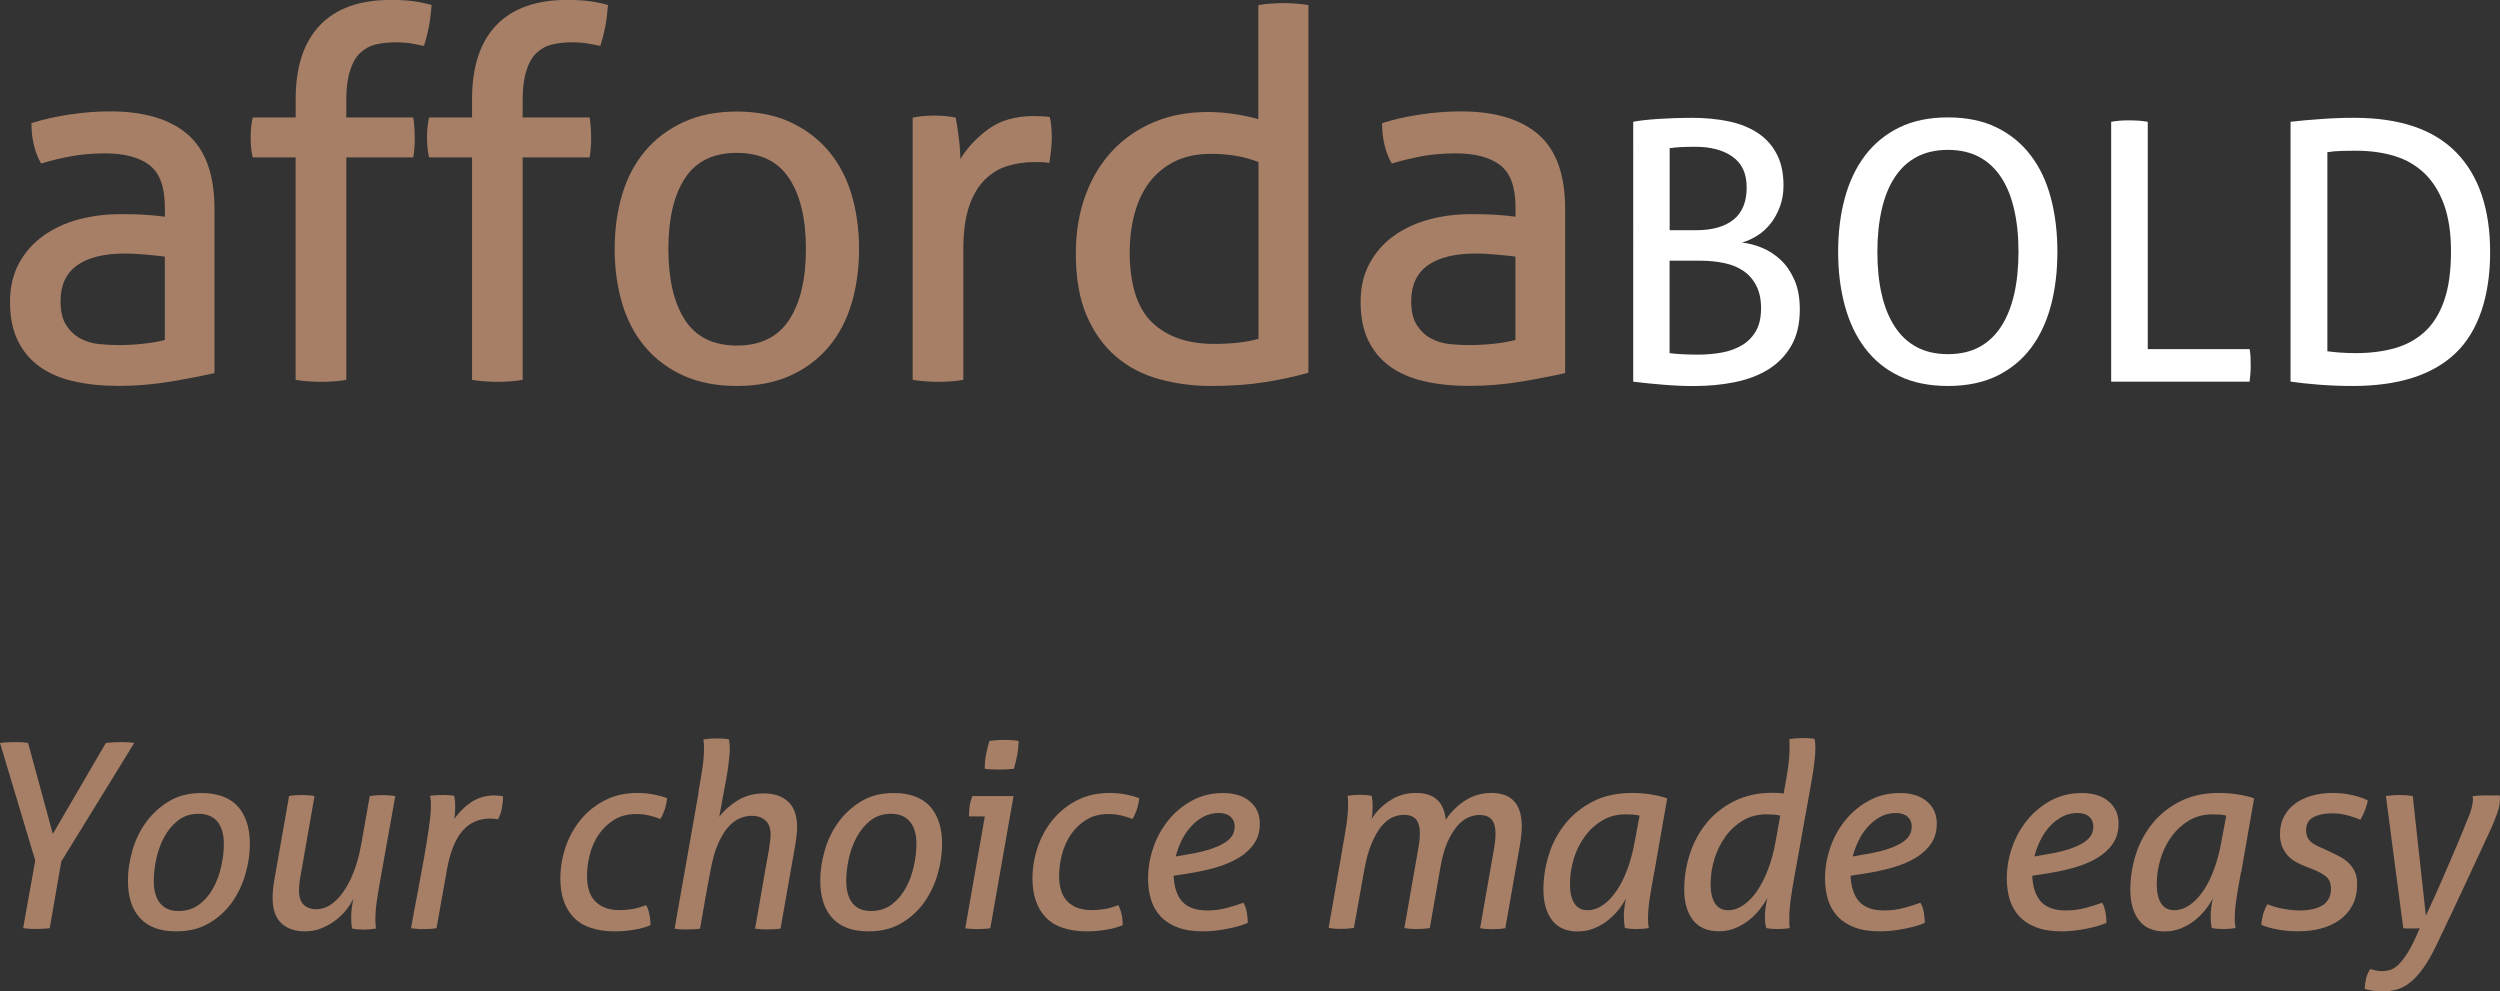
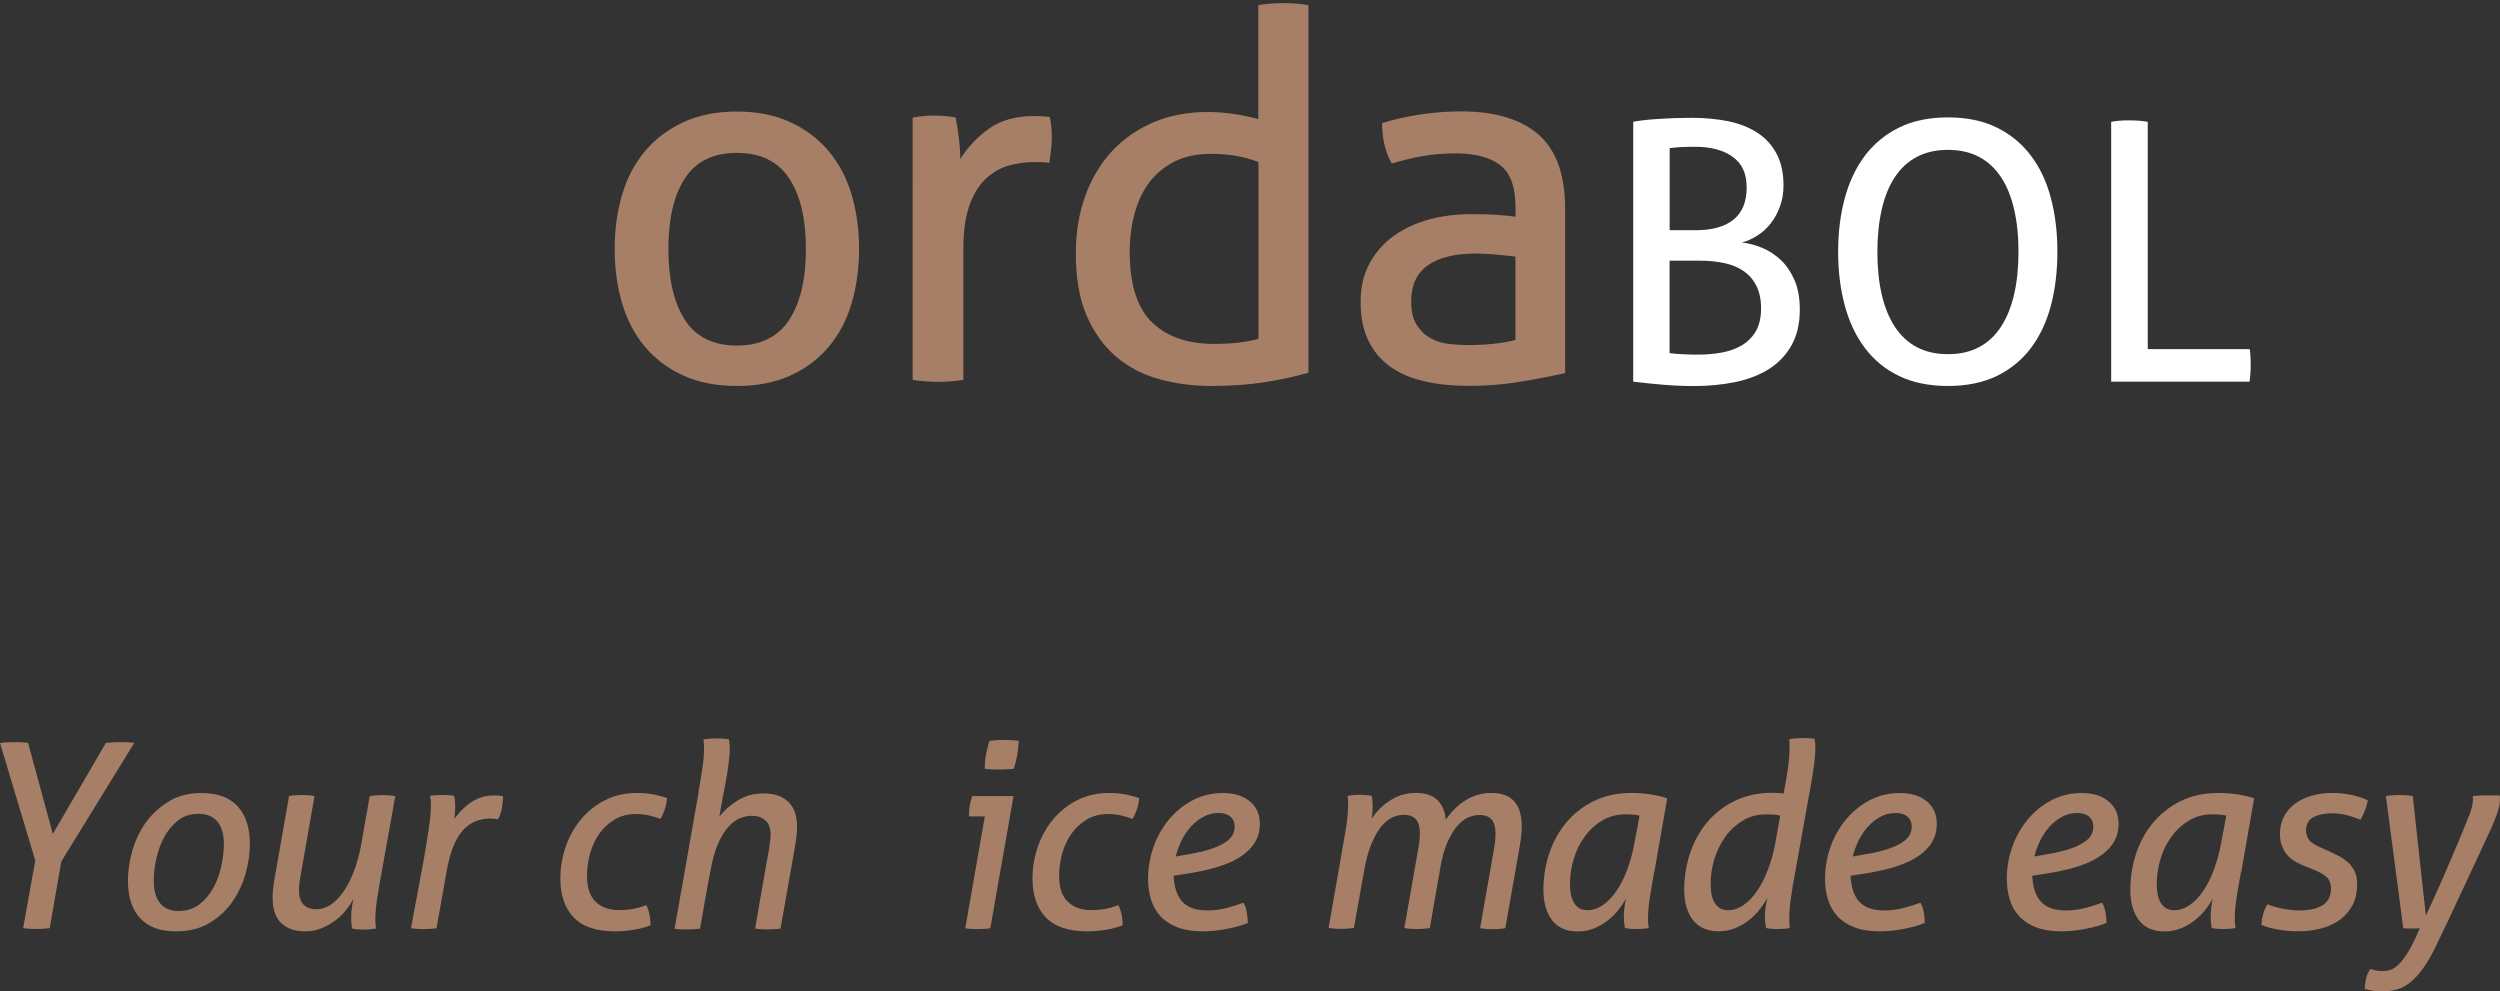
<svg xmlns="http://www.w3.org/2000/svg" id="Layer_1" data-name="Layer 1" viewBox="0 0 314.27 124.63">
  <rect x="0" y="0" width="314.27" height="124.63" fill="#333333" stroke="none" />
  <defs>
    <style>
      .cls-1 {
        fill: #a67f66;
      }

      .cls-2 {
        fill: #fff;
      }
    </style>
  </defs>
-   <path class="cls-1" d="M20.72,32.26c-.64-.09-1.46-.17-2.44-.26-.99-.09-1.82-.13-2.51-.13-2.66,0-4.68.49-6.07,1.48-1.39.99-2.09,2.49-2.09,4.5,0,1.29.24,2.29.71,3.02.47.73,1.06,1.29,1.77,1.67.71.39,1.49.62,2.34.71.86.09,1.67.13,2.44.13.98,0,2-.05,3.05-.16,1.05-.11,1.98-.27,2.8-.48v-10.48ZM20.72,26.03c0-2.53-.64-4.28-1.93-5.27-1.28-.99-3.15-1.48-5.59-1.48-1.5,0-2.9.12-4.21.35-1.31.24-2.58.55-3.82.93-.81-1.41-1.22-3.11-1.22-5.08,1.46-.47,3.06-.83,4.82-1.09,1.76-.26,3.45-.39,5.08-.39,4.28,0,7.54.98,9.77,2.92,2.23,1.95,3.34,5.07,3.34,9.35v20.63c-1.5.34-3.32.7-5.46,1.06-2.14.36-4.33.55-6.56.55-2.1,0-3.99-.19-5.69-.58-1.69-.39-3.13-1.01-4.3-1.86-1.18-.86-2.09-1.95-2.73-3.28-.64-1.33-.96-2.93-.96-4.82s.37-3.46,1.12-4.85c.75-1.39,1.77-2.55,3.05-3.47,1.29-.92,2.76-1.61,4.44-2.06s3.43-.67,5.27-.67c1.37,0,2.5.03,3.37.1.88.06,1.62.14,2.22.22v-1.22Z" />
-   <path class="cls-1" d="M37.17,19.79h-5.4c-.17-.68-.26-1.52-.26-2.51s.09-1.78.26-2.51h5.4v-2.31c0-4.07,1.02-7.17,3.05-9.29,2.03-2.12,5-3.18,8.9-3.18,1.07,0,2.01.05,2.83.16.81.11,1.59.27,2.31.48-.09,1.07-.2,1.99-.35,2.76-.15.77-.35,1.56-.61,2.38-.43-.09-.93-.18-1.51-.29-.58-.11-1.27-.16-2.09-.16-.94,0-1.79.1-2.54.29-.75.19-1.39.56-1.93,1.09-.54.53-.95,1.28-1.25,2.25-.3.96-.45,2.2-.45,3.7v2.12h8.42c.13.86.19,1.73.19,2.64,0,.81-.06,1.6-.19,2.38h-8.42v27.96c-.47.09-1,.15-1.57.19-.58.04-1.1.06-1.58.06s-1.01-.02-1.61-.06c-.6-.04-1.14-.11-1.61-.19v-27.96Z" />
-   <path class="cls-1" d="M59.34,19.79h-5.4c-.17-.68-.26-1.52-.26-2.51s.09-1.78.26-2.51h5.4v-2.31c0-4.07,1.02-7.17,3.05-9.29,2.04-2.12,5-3.18,8.9-3.18,1.07,0,2.01.05,2.83.16.81.11,1.58.27,2.31.48-.09,1.07-.2,1.99-.35,2.76-.15.77-.35,1.56-.61,2.38-.43-.09-.93-.18-1.51-.29-.58-.11-1.27-.16-2.09-.16-.94,0-1.79.1-2.54.29-.75.19-1.39.56-1.93,1.09-.54.53-.95,1.28-1.25,2.25-.3.96-.45,2.2-.45,3.7v2.12h8.42c.13.86.19,1.73.19,2.64,0,.81-.06,1.6-.19,2.38h-8.42v27.96c-.47.09-1,.15-1.57.19-.58.04-1.1.06-1.57.06s-1.01-.02-1.61-.06c-.6-.04-1.14-.11-1.61-.19v-27.96Z" />
  <path class="cls-1" d="M92.63,43.44c2.96,0,5.14-1.07,6.56-3.21,1.41-2.14,2.12-5.12,2.12-8.93s-.71-6.78-2.12-8.9c-1.41-2.12-3.6-3.18-6.56-3.18s-5.13,1.06-6.52,3.18c-1.39,2.12-2.09,5.09-2.09,8.9s.7,6.79,2.09,8.93c1.39,2.14,3.57,3.21,6.52,3.21M92.63,48.52c-2.57,0-4.82-.44-6.75-1.32-1.93-.88-3.53-2.09-4.82-3.63-1.29-1.54-2.24-3.36-2.86-5.46-.62-2.1-.93-4.37-.93-6.81s.31-4.71.93-6.81c.62-2.1,1.57-3.92,2.86-5.46,1.28-1.54,2.89-2.76,4.82-3.66,1.93-.9,4.18-1.35,6.75-1.35s4.82.45,6.75,1.35c1.93.9,3.53,2.12,4.82,3.66,1.28,1.54,2.24,3.36,2.86,5.46.62,2.1.93,4.37.93,6.81s-.31,4.71-.93,6.81c-.62,2.1-1.57,3.92-2.86,5.46-1.29,1.54-2.89,2.75-4.82,3.63-1.93.88-4.18,1.32-6.75,1.32" />
  <path class="cls-1" d="M114.74,14.78c.47-.09.92-.15,1.35-.19.43-.04.88-.06,1.35-.06s.94.02,1.41.06c.47.04.9.11,1.29.19.13.64.26,1.49.39,2.54.13,1.05.19,1.94.19,2.67.9-1.46,2.09-2.72,3.57-3.79,1.48-1.07,3.37-1.61,5.69-1.61.34,0,.7.01,1.06.03.36.02.68.05.93.1.09.39.15.79.19,1.22.04.43.06.88.06,1.35,0,.51-.03,1.05-.1,1.61-.06.56-.14,1.09-.22,1.61-.34-.09-.7-.13-1.06-.13h-.87c-1.16,0-2.26.16-3.31.48-1.05.32-1.99.89-2.83,1.7-.83.81-1.5,1.93-1.99,3.34-.49,1.41-.74,3.24-.74,5.46v16.39c-.47.09-1,.15-1.58.19-.58.04-1.1.06-1.57.06s-1-.02-1.58-.06c-.58-.04-1.12-.11-1.64-.19V14.78Z" />
  <path class="cls-1" d="M158.19,20.37c-.86-.34-1.78-.6-2.76-.77-.98-.17-2.05-.26-3.21-.26-1.76,0-3.28.32-4.56.96-1.28.64-2.34,1.52-3.18,2.63-.83,1.11-1.46,2.43-1.86,3.95-.41,1.52-.61,3.18-.61,4.98.04,4.07,1.01,6.98,2.89,8.74,1.88,1.76,4.45,2.63,7.71,2.63,1.11,0,2.14-.05,3.08-.16.94-.11,1.78-.27,2.51-.48v-22.24ZM158.19.64c.47-.09,1.01-.15,1.61-.19.6-.04,1.11-.06,1.54-.06.47,0,1,.02,1.57.06.58.04,1.1.11,1.57.19v46.21c-1.63.47-3.45.87-5.46,1.19-2.01.32-4.27.48-6.75.48-2.31,0-4.51-.29-6.59-.87-2.08-.58-3.89-1.53-5.43-2.86-1.54-1.33-2.76-3.04-3.66-5.14s-1.35-4.69-1.35-7.78c0-2.66.4-5.08,1.19-7.26.79-2.18,1.92-4.06,3.37-5.62,1.46-1.56,3.2-2.77,5.24-3.63,2.03-.86,4.29-1.28,6.78-1.28,1.11,0,2.24.09,3.37.26,1.13.17,2.13.39,2.99.64V.64Z" />
  <path class="cls-1" d="M190.51,32.26c-.64-.09-1.46-.17-2.44-.26-.99-.09-1.82-.13-2.51-.13-2.66,0-4.68.49-6.07,1.48-1.39.99-2.09,2.49-2.09,4.5,0,1.29.24,2.29.71,3.02.47.73,1.06,1.29,1.77,1.67.71.39,1.49.62,2.34.71.86.09,1.67.13,2.44.13.98,0,2-.05,3.05-.16,1.05-.11,1.98-.27,2.79-.48v-10.48ZM190.51,26.03c0-2.53-.64-4.28-1.93-5.27-1.28-.99-3.15-1.48-5.59-1.48-1.5,0-2.9.12-4.21.35-1.31.24-2.58.55-3.82.93-.81-1.41-1.22-3.11-1.22-5.08,1.46-.47,3.06-.83,4.82-1.09,1.76-.26,3.45-.39,5.08-.39,4.28,0,7.54.98,9.77,2.92,2.23,1.95,3.34,5.07,3.34,9.35v20.63c-1.5.34-3.32.7-5.46,1.06-2.14.36-4.33.55-6.56.55-2.1,0-4-.19-5.69-.58-1.69-.39-3.13-1.01-4.31-1.86-1.18-.86-2.09-1.95-2.73-3.28-.64-1.33-.96-2.93-.96-4.82s.37-3.46,1.12-4.85c.75-1.39,1.77-2.55,3.05-3.47,1.29-.92,2.77-1.61,4.44-2.06,1.67-.45,3.43-.67,5.27-.67,1.37,0,2.49.03,3.37.1.88.06,1.62.14,2.22.22v-1.22Z" />
  <path class="cls-2" d="M209.88,44.39c.42.06.96.11,1.61.14.65.03,1.29.05,1.93.05,1.09,0,2.11-.09,3.07-.27.95-.18,1.79-.49,2.52-.93.73-.44,1.3-1.03,1.73-1.77.42-.74.64-1.69.64-2.84s-.2-2.07-.59-2.84c-.39-.77-.93-1.39-1.61-1.86-.68-.47-1.49-.8-2.43-1-.94-.2-1.96-.3-3.05-.3h-3.82v11.63ZM213.2,28.94c2.06,0,3.64-.45,4.73-1.34,1.09-.89,1.64-2.23,1.64-4.02s-.58-3.01-1.75-3.86c-1.17-.85-2.75-1.27-4.75-1.27-.61,0-1.19.02-1.75.04-.56.03-1.04.08-1.43.14v10.31h3.32ZM205.3,15.31c.76-.15,1.82-.27,3.18-.36,1.36-.09,2.74-.14,4.13-.14,1.73,0,3.3.15,4.73.45,1.42.3,2.64.8,3.66,1.48,1.02.68,1.8,1.56,2.36,2.64.56,1.08.84,2.39.84,3.93,0,.94-.14,1.81-.43,2.61-.29.8-.67,1.52-1.16,2.14-.48.62-1.04,1.14-1.68,1.54-.64.41-1.29.71-1.95.89.85.09,1.7.32,2.57.68.86.36,1.64.88,2.34,1.54.7.67,1.26,1.51,1.7,2.52.44,1.01.66,2.25.66,3.7,0,1.76-.35,3.25-1.04,4.48-.7,1.23-1.64,2.22-2.84,2.98-1.2.76-2.61,1.3-4.23,1.64-1.62.33-3.36.5-5.2.5-1.15,0-2.41-.05-3.77-.16-1.36-.11-2.65-.24-3.86-.39V15.31Z" />
  <path class="cls-2" d="M244.87,44.52c1.51,0,2.82-.29,3.93-.89,1.11-.59,2.02-1.45,2.75-2.57.73-1.12,1.27-2.47,1.64-4.04.36-1.57.55-3.36.55-5.36s-.18-3.75-.55-5.34c-.36-1.59-.91-2.94-1.64-4.04-.73-1.11-1.64-1.95-2.75-2.55-1.11-.59-2.42-.89-3.93-.89s-2.82.3-3.93.89c-1.11.59-2.02,1.44-2.75,2.55-.73,1.1-1.27,2.45-1.64,4.04-.36,1.59-.55,3.37-.55,5.34s.18,3.79.55,5.36c.36,1.58.91,2.92,1.64,4.04.73,1.12,1.64,1.98,2.75,2.57s2.42.89,3.93.89M244.87,48.52c-2.36,0-4.41-.42-6.13-1.25-1.73-.83-3.16-2-4.29-3.5-1.14-1.5-1.98-3.28-2.54-5.34-.56-2.06-.84-4.32-.84-6.77s.28-4.71.84-6.77c.56-2.06,1.41-3.84,2.54-5.34,1.14-1.5,2.57-2.67,4.29-3.52,1.73-.85,3.77-1.27,6.13-1.27s4.41.42,6.13,1.27c1.73.85,3.16,2.02,4.29,3.52,1.14,1.5,1.98,3.28,2.52,5.34.55,2.06.82,4.32.82,6.77s-.27,4.71-.82,6.77c-.55,2.06-1.39,3.84-2.52,5.34-1.14,1.5-2.57,2.66-4.29,3.5-1.73.83-3.77,1.25-6.13,1.25" />
  <path class="cls-2" d="M265.41,15.31c.33-.06.69-.11,1.07-.14.38-.03.78-.04,1.2-.04.39,0,.79.02,1.18.04.39.03.77.08,1.13.14v28.58h12.81c.06.33.1.68.11,1.05.01.36.02.7.02,1,0,.73-.05,1.41-.14,2.04h-17.4V15.31Z" />
-   <path class="cls-2" d="M292.58,44.16c.42.06.95.11,1.57.16.62.04,1.28.07,1.98.07,1.79,0,3.41-.2,4.88-.61,1.47-.41,2.73-1.1,3.79-2.07,1.06-.97,1.88-2.28,2.45-3.93.58-1.65.86-3.72.86-6.2,0-2.27-.29-4.21-.86-5.82-.58-1.6-1.39-2.92-2.43-3.93-1.05-1.01-2.29-1.75-3.75-2.2-1.45-.45-3.06-.68-4.82-.68-.58,0-1.2,0-1.89.02-.68.02-1.28.07-1.79.16v25.03ZM287.94,15.31c1.03-.12,2.27-.24,3.73-.34,1.45-.11,2.88-.16,4.27-.16,5.72,0,10,1.45,12.84,4.36,2.83,2.91,4.25,7.09,4.25,12.54s-1.45,9.92-4.34,12.68c-2.89,2.76-7.2,4.13-12.93,4.13-1.42,0-2.83-.05-4.23-.16-1.39-.11-2.59-.24-3.59-.39V15.31Z" />
  <g>
    <path class="cls-1" d="M4.44,108.2l-4.44-14.81c.3-.04.65-.07,1.05-.08.4-.01.78-.02,1.15-.02.45,0,.9.03,1.33.1l3.11,11.44,6.67-11.44c.58-.07,1.2-.1,1.85-.1.28,0,.58,0,.89.02.31.01.59.04.83.08l-9.17,14.9-1.46,8.39c-.58.07-1.16.1-1.72.1-.61,0-1.15-.03-1.62-.1l1.52-8.49Z" />
    <path class="cls-1" d="M22.45,114.52c1.01,0,1.88-.28,2.61-.83.72-.55,1.31-1.25,1.76-2.09.46-.84.79-1.75,1-2.74.22-.98.32-1.91.32-2.77,0-1.23-.28-2.17-.82-2.82-.55-.65-1.34-.97-2.35-.97s-1.88.28-2.59.84c-.71.56-1.3,1.26-1.75,2.11-.45.84-.78,1.76-.99,2.74-.21.98-.31,1.9-.31,2.74,0,1.23.27,2.17.8,2.82.53.65,1.3.97,2.32.97M22.13,117.08c-2.01,0-3.52-.56-4.53-1.67-1.02-1.11-1.52-2.68-1.52-4.71,0-1.19.18-2.43.55-3.74.37-1.3.93-2.49,1.7-3.56.77-1.07,1.73-1.95,2.89-2.66,1.15-.7,2.52-1.05,4.1-1.05,2.03,0,3.55.56,4.57,1.68,1.01,1.12,1.52,2.7,1.52,4.73,0,1.21-.18,2.46-.55,3.76-.37,1.29-.93,2.48-1.68,3.55-.76,1.07-1.72,1.95-2.89,2.64-1.16.69-2.55,1.03-4.15,1.03" />
    <path class="cls-1" d="M36.32,100.07c.24-.04.51-.08.83-.1.31-.02.59-.03.83-.03s.5.01.78.03c.28.02.54.06.78.1l-1.75,9.98c-.13.69-.2,1.31-.2,1.85,0,.86.2,1.48.6,1.85.4.37.93.55,1.6.55.58,0,1.16-.18,1.72-.53.56-.36,1.09-.88,1.59-1.57.5-.69.95-1.54,1.35-2.56.4-1.01.72-2.18.96-3.5l1.07-6.06c.26-.04.54-.08.84-.1.3-.02.57-.03.81-.03s.5.01.8.03c.29.02.55.06.76.1l-1.72,9.62c-.24,1.3-.43,2.41-.57,3.34-.14.93-.21,1.74-.21,2.43,0,.28,0,.5.02.66.01.16.03.36.05.6-.24.04-.49.07-.76.1-.27.02-.52.03-.76.03-.21,0-.46-.01-.73-.03-.27-.02-.51-.05-.73-.1-.09-.28-.13-.78-.13-1.49,0-.41.03-.8.08-1.17.05-.37.11-.72.18-1.07-.22.45-.52.92-.91,1.41-.39.49-.84.93-1.36,1.31-.52.39-1.1.71-1.73.97-.64.26-1.31.39-2.02.39-1.3,0-2.31-.34-3.03-1.03-.73-.69-1.09-1.76-1.09-3.21,0-.32.02-.69.06-1.09.04-.4.1-.78.16-1.15l1.85-10.53Z" />
    <path class="cls-1" d="M51.67,116.69c.24-1.36.5-2.8.8-4.31.29-1.51.56-2.98.81-4.39.25-1.41.46-2.71.63-3.89.17-1.18.26-2.11.26-2.8,0-.28,0-.5-.02-.66-.01-.16-.04-.36-.08-.6.24-.04.5-.07.78-.08.28-.01.54-.02.78-.02.22,0,.46,0,.73.02.27.01.51.04.73.08.04.17.07.36.1.57.02.21.03.49.03.86,0,.5-.03.98-.1,1.46.28-.39.59-.75.92-1.1.34-.35.71-.66,1.12-.94.41-.28.86-.5,1.36-.66.5-.16,1.05-.24,1.65-.24.17,0,.36.01.57.03.21.02.37.05.5.1,0,.43-.05.92-.15,1.47-.1.55-.27,1.02-.5,1.41-.09-.02-.22-.04-.41-.07-.18-.02-.36-.03-.54-.03-1.45,0-2.62.52-3.51,1.55-.89,1.04-1.54,2.64-1.93,4.79l-1.33,7.45c-.45.06-.9.1-1.33.1h-.81l-1.07-.1Z" />
    <path class="cls-1" d="M81.22,113.78c.17.3.31.66.4,1.09.1.42.15.9.15,1.44-.63.26-1.35.45-2.17.58-.82.13-1.56.19-2.23.19-2.38,0-4.13-.58-5.25-1.75-1.12-1.17-1.68-2.8-1.68-4.89,0-1.3.21-2.59.63-3.87.42-1.28,1.05-2.44,1.88-3.47.83-1.03,1.85-1.85,3.05-2.48,1.2-.62,2.57-.94,4.13-.94.71,0,1.39.07,2.04.19.65.13,1.21.28,1.68.45-.02.41-.11.86-.26,1.35-.15.48-.35.91-.58,1.28-.43-.17-.9-.32-1.41-.44-.51-.12-1.04-.18-1.6-.18-1.06,0-1.98.23-2.75.7-.78.47-1.43,1.07-1.94,1.81-.52.74-.9,1.58-1.15,2.51-.25.93-.37,1.85-.37,2.75,0,1.47.36,2.55,1.09,3.26.72.7,1.72,1.05,3,1.05.56,0,1.12-.05,1.67-.14.55-.1,1.12-.27,1.7-.5" />
    <path class="cls-1" d="M87.79,99.62c.22-1.21.39-2.25.52-3.13.13-.87.19-1.66.19-2.35,0-.26,0-.46-.02-.61-.01-.15-.03-.35-.05-.58.24-.04.53-.07.88-.1.34-.02.64-.03.87-.03.21,0,.46.01.73.03.27.02.51.05.73.1.07.39.1.79.1,1.2,0,.24-.01.52-.05.86-.03.34-.07.69-.11,1.06-.04.37-.1.74-.16,1.13-.06.39-.13.76-.19,1.1-.15.73-.29,1.46-.42,2.19-.13.72-.26,1.45-.39,2.19.6-.8,1.38-1.49,2.33-2.07.95-.58,2.03-.87,3.24-.87,1.32,0,2.35.34,3.09,1.04.75.69,1.12,1.76,1.12,3.21,0,.32-.02.68-.07,1.07-.04.39-.1.78-.16,1.17l-1.85,10.5c-.24.04-.51.07-.83.08-.31.01-.59.02-.82.02s-.5,0-.79-.02c-.29-.01-.55-.04-.76-.08.3-1.68.59-3.35.87-4.99.28-1.64.57-3.31.88-4.99.04-.32.08-.65.13-.97.04-.32.07-.6.07-.84,0-.82-.22-1.43-.66-1.81-.44-.39-1.01-.58-1.7-.58-.5,0-1,.11-1.52.32-.52.22-1.01.59-1.47,1.12-.47.53-.89,1.24-1.28,2.14-.39.89-.7,2.02-.94,3.38-.24,1.23-.46,2.44-.67,3.63-.21,1.19-.42,2.39-.63,3.6-.3.04-.61.07-.94.08-.32.01-.64.02-.94.02-.11,0-.3,0-.58-.02-.28-.01-.53-.04-.74-.08l3.01-17.07Z" />
-     <path class="cls-1" d="M109.5,114.52c1.01,0,1.88-.28,2.61-.83.72-.55,1.31-1.25,1.77-2.09.45-.84.79-1.75,1-2.74.22-.98.32-1.91.32-2.77,0-1.23-.28-2.17-.83-2.82-.55-.65-1.34-.97-2.35-.97s-1.88.28-2.59.84-1.29,1.26-1.75,2.11c-.45.84-.78,1.76-.99,2.74-.21.98-.31,1.9-.31,2.74,0,1.23.27,2.17.79,2.82.53.65,1.3.97,2.32.97M109.17,117.08c-2.01,0-3.52-.56-4.54-1.67-1.01-1.11-1.52-2.68-1.52-4.71,0-1.19.18-2.43.55-3.74.37-1.3.93-2.49,1.7-3.56.77-1.07,1.73-1.95,2.88-2.66,1.15-.7,2.52-1.05,4.1-1.05,2.03,0,3.55.56,4.57,1.68,1.01,1.12,1.52,2.7,1.52,4.73,0,1.21-.18,2.46-.55,3.76-.37,1.29-.93,2.48-1.68,3.55-.76,1.07-1.72,1.95-2.88,2.64-1.17.69-2.55,1.03-4.15,1.03" />
    <path class="cls-1" d="M123.79,96.64c0-.63.05-1.22.16-1.78.11-.56.25-1.13.42-1.72.3-.04.63-.07.97-.1.34-.02.65-.03.91-.03s.56.01.89.03c.33.02.64.05.92.1-.02.63-.09,1.23-.19,1.8-.11.57-.25,1.14-.42,1.7-.3.04-.63.07-.97.08-.34.01-.65.02-.9.02-.24,0-.53,0-.88-.02-.35-.01-.65-.04-.91-.08M123.82,102.63h-2.01c0-.43.03-.85.08-1.26.05-.41.17-.84.34-1.3h5.18l-2.92,16.62c-.24.04-.51.07-.83.08-.31.01-.59.02-.83.02s-.48,0-.75-.02c-.26-.01-.5-.04-.74-.08l2.46-14.06Z" />
    <path class="cls-1" d="M140.57,113.78c.17.3.31.66.41,1.09.1.42.15.9.15,1.44-.63.26-1.35.45-2.17.58-.82.13-1.57.19-2.24.19-2.38,0-4.13-.58-5.25-1.75-1.12-1.17-1.68-2.8-1.68-4.89,0-1.3.21-2.59.63-3.87.42-1.28,1.05-2.44,1.88-3.47.83-1.03,1.85-1.85,3.05-2.48,1.2-.62,2.58-.94,4.13-.94.71,0,1.39.07,2.04.19.65.13,1.21.28,1.68.45-.02.41-.11.86-.26,1.35-.15.48-.35.91-.58,1.28-.43-.17-.9-.32-1.41-.44-.51-.12-1.04-.18-1.6-.18-1.06,0-1.98.23-2.75.7-.78.47-1.43,1.07-1.94,1.81s-.9,1.58-1.15,2.51c-.25.93-.37,1.85-.37,2.75,0,1.47.36,2.55,1.09,3.26.72.7,1.72,1.05,3,1.05.56,0,1.12-.05,1.67-.14.55-.1,1.12-.27,1.7-.5" />
    <path class="cls-1" d="M149.57,107.36c1.1-.19,2.01-.42,2.74-.67.72-.25,1.3-.52,1.73-.81.43-.29.73-.6.91-.92.17-.32.26-.68.26-1.07,0-.5-.17-.9-.52-1.22-.35-.31-.84-.47-1.49-.47-.69,0-1.33.16-1.91.47-.58.31-1.11.72-1.57,1.23-.46.51-.86,1.09-1.18,1.75-.32.66-.57,1.33-.74,2.02l1.78-.32ZM147.53,110.08c.07,1.45.43,2.54,1.1,3.27.67.73,1.71,1.1,3.11,1.1.86,0,1.68-.1,2.46-.31.78-.2,1.48-.43,2.11-.66.19.32.33.71.42,1.17.08.45.13.91.13,1.36-.32.15-.72.29-1.18.42-.46.13-.95.24-1.46.34-.51.1-1.02.17-1.54.23-.52.05-.99.08-1.43.08-1.27,0-2.35-.17-3.22-.5-.87-.33-1.59-.8-2.14-1.39-.55-.59-.95-1.29-1.2-2.11-.25-.81-.37-1.69-.37-2.64,0-1.32.22-2.62.66-3.9.44-1.28,1.08-2.43,1.91-3.45.83-1.01,1.82-1.84,2.98-2.46,1.15-.62,2.45-.94,3.87-.94s2.55.35,3.38,1.05c.83.7,1.25,1.63,1.25,2.8,0,.95-.23,1.78-.7,2.48-.46.7-1.11,1.3-1.93,1.8-.82.5-1.79.91-2.9,1.23-1.11.32-2.33.58-3.64.78l-1.68.26Z" />
    <path class="cls-1" d="M168.68,107.07c.24-1.3.43-2.41.57-3.34.14-.93.21-1.74.21-2.43v-.66c0-.16-.02-.36-.06-.6.24-.04.5-.07.78-.1.28-.02.54-.03.78-.03.21,0,.45.01.71.03.26.02.51.05.75.1.04.17.08.36.1.57.02.21.03.49.03.86,0,.26-.01.51-.03.74-.02.24-.05.49-.1.74.56-.91,1.33-1.68,2.3-2.31.97-.64,2.06-.96,3.27-.96s2.06.29,2.67.86c.62.57.98,1.41,1.09,2.51.65-.99,1.47-1.8,2.46-2.43.99-.63,2.08-.94,3.27-.94,2.55,0,3.82,1.4,3.82,4.21,0,.32-.02.68-.06,1.08-.04.4-.1.79-.16,1.18l-1.85,10.53c-.24.04-.51.08-.81.1-.3.02-.57.03-.81.03s-.5-.01-.79-.03c-.29-.02-.55-.06-.76-.1l1.75-9.98c.06-.35.11-.69.14-1.02.03-.33.05-.62.05-.86,0-.82-.16-1.42-.49-1.8-.32-.38-.84-.57-1.55-.57-.45,0-.92.11-1.41.32-.49.22-.95.58-1.39,1.1-.44.52-.85,1.2-1.22,2.04-.37.84-.66,1.89-.87,3.14l-1.33,7.61c-.26.04-.54.08-.84.1-.3.02-.57.03-.81.03s-.5-.01-.79-.03c-.29-.02-.55-.06-.76-.1l1.75-9.98c.07-.35.11-.69.15-1.02.03-.33.05-.62.05-.86,0-.82-.16-1.42-.49-1.8-.32-.38-.84-.57-1.55-.57-.45,0-.92.11-1.41.32-.49.22-.95.6-1.39,1.13-.44.54-.85,1.26-1.23,2.16-.38.89-.69,2.02-.93,3.38l-1.29,7.22c-.26.04-.54.08-.84.1-.3.02-.57.03-.81.03s-.5-.01-.78-.03c-.28-.02-.53-.06-.75-.1l1.68-9.62Z" />
    <path class="cls-1" d="M206.1,102.53c-.26-.06-.53-.11-.81-.13-.28-.02-.59-.03-.94-.03-1.08,0-2.05.25-2.9.75-.85.5-1.59,1.16-2.2,1.99s-1.09,1.77-1.41,2.82c-.32,1.05-.48,2.12-.48,3.22,0,1.04.18,1.84.55,2.41.36.57.92.86,1.65.86.67,0,1.32-.22,1.94-.65.63-.43,1.2-1.03,1.72-1.8.52-.77.97-1.66,1.35-2.69.38-1.02.68-2.12.89-3.29l.65-3.47ZM207.95,109.63c-.24,1.3-.43,2.41-.57,3.34-.14.93-.21,1.74-.21,2.43,0,.28,0,.5.02.66,0,.16.04.36.08.6-.24.04-.5.08-.78.1-.28.02-.54.03-.78.03-.22,0-.45-.01-.71-.03-.26-.02-.51-.05-.74-.1-.04-.24-.07-.48-.1-.73-.02-.25-.03-.55-.03-.92,0-.24.03-.56.08-.97.05-.41.11-.78.18-1.1-.24.47-.55.95-.94,1.44-.39.49-.84.93-1.34,1.33-.51.4-1.08.73-1.72.99-.64.26-1.32.39-2.06.39-1.43,0-2.5-.47-3.22-1.41-.72-.94-1.09-2.22-1.09-3.84,0-1.53.24-3.03.71-4.49.47-1.46,1.18-2.75,2.11-3.89.93-1.13,2.08-2.04,3.47-2.74,1.38-.69,2.99-1.04,4.83-1.04.78,0,1.56.06,2.35.18.79.12,1.48.29,2.09.5l-1.62,9.26Z" />
    <path class="cls-1" d="M223.79,102.53c-.26-.06-.53-.11-.81-.13-.28-.02-.59-.03-.94-.03-1.08,0-2.05.25-2.9.75-.85.5-1.59,1.16-2.2,1.99-.61.83-1.08,1.77-1.41,2.82-.33,1.05-.49,2.12-.49,3.22,0,1.04.18,1.84.55,2.41.37.57.92.86,1.65.86.67,0,1.32-.22,1.94-.65.62-.43,1.2-1.03,1.72-1.8.52-.77.97-1.66,1.36-2.69.39-1.02.69-2.12.91-3.29l.62-3.47ZM225.67,109.63c-.24,1.3-.42,2.41-.55,3.34-.13.93-.19,1.74-.19,2.43v.66c0,.16.02.36.06.6-.24.04-.49.08-.76.1-.27.02-.52.03-.76.03s-.49-.01-.74-.03c-.26-.02-.5-.05-.71-.1-.04-.17-.08-.36-.11-.57-.03-.2-.05-.49-.05-.86,0-.26.03-.62.08-1.09.06-.46.14-.89.24-1.28-.26.48-.58.96-.97,1.46-.39.5-.84.95-1.36,1.36-.52.41-1.1.74-1.73,1-.64.26-1.33.39-2.06.39-1.42,0-2.51-.47-3.24-1.41-.73-.94-1.1-2.22-1.1-3.84,0-1.53.24-3.03.71-4.49.48-1.46,1.18-2.75,2.11-3.89.93-1.13,2.09-2.04,3.48-2.74,1.39-.69,3-1.04,4.81-1.04.24,0,.48.01.74.03.26.02.47.04.65.06.24-1.25.42-2.33.55-3.24.13-.91.19-1.71.19-2.4v-.65c0-.15-.01-.33-.03-.55.24-.04.52-.07.86-.1.33-.02.62-.03.86-.03.21,0,.46,0,.73.02.27.01.51.04.73.08.07.43.1.83.1,1.2,0,.5-.05,1.13-.15,1.91-.1.78-.21,1.52-.34,2.24l-2.04,11.37Z" />
    <path class="cls-1" d="M234.68,107.36c1.1-.19,2.01-.42,2.74-.67.72-.25,1.3-.52,1.73-.81.43-.29.73-.6.91-.92.17-.32.26-.68.26-1.07,0-.5-.17-.9-.52-1.22-.35-.31-.84-.47-1.49-.47-.69,0-1.33.16-1.91.47-.58.31-1.11.72-1.57,1.23-.46.51-.86,1.09-1.18,1.75-.32.66-.57,1.33-.75,2.02l1.78-.32ZM232.63,110.08c.07,1.45.43,2.54,1.1,3.27.67.73,1.71,1.1,3.11,1.1.86,0,1.69-.1,2.46-.31.78-.2,1.48-.43,2.11-.66.2.32.33.71.42,1.17.09.45.13.91.13,1.36-.32.15-.72.29-1.18.42-.46.13-.95.24-1.46.34-.51.1-1.02.17-1.54.23-.52.05-1,.08-1.43.08-1.28,0-2.35-.17-3.22-.5-.87-.33-1.59-.8-2.14-1.39-.55-.59-.95-1.29-1.2-2.11-.25-.81-.37-1.69-.37-2.64,0-1.32.22-2.62.66-3.9.44-1.28,1.08-2.43,1.91-3.45.83-1.01,1.82-1.84,2.98-2.46,1.16-.62,2.45-.94,3.87-.94s2.55.35,3.38,1.05c.83.7,1.25,1.63,1.25,2.8,0,.95-.23,1.78-.7,2.48-.46.7-1.11,1.3-1.93,1.8-.82.5-1.79.91-2.9,1.23-1.11.32-2.33.58-3.64.78l-1.68.26Z" />
    <path class="cls-1" d="M257.51,107.36c1.1-.19,2.01-.42,2.74-.67.72-.25,1.3-.52,1.73-.81.43-.29.73-.6.91-.92.17-.32.26-.68.26-1.07,0-.5-.17-.9-.52-1.22-.35-.31-.84-.47-1.49-.47-.69,0-1.33.16-1.91.47-.58.31-1.11.72-1.57,1.23-.46.51-.86,1.09-1.18,1.75-.32.66-.57,1.33-.74,2.02l1.78-.32ZM255.47,110.08c.06,1.45.43,2.54,1.1,3.27.67.73,1.71,1.1,3.11,1.1.86,0,1.68-.1,2.46-.31.78-.2,1.48-.43,2.11-.66.2.32.33.71.42,1.17.09.45.13.91.13,1.36-.33.15-.72.29-1.18.42-.46.13-.95.24-1.46.34-.51.1-1.02.17-1.54.23-.52.05-.99.08-1.42.08-1.27,0-2.35-.17-3.22-.5-.88-.33-1.59-.8-2.14-1.39-.55-.59-.95-1.29-1.2-2.11s-.37-1.69-.37-2.64c0-1.32.22-2.62.66-3.9.44-1.28,1.08-2.43,1.91-3.45.83-1.01,1.82-1.84,2.98-2.46,1.15-.62,2.45-.94,3.87-.94s2.55.35,3.38,1.05c.83.7,1.25,1.63,1.25,2.8,0,.95-.23,1.78-.7,2.48-.46.7-1.11,1.3-1.93,1.8-.82.5-1.79.91-2.9,1.23-1.11.32-2.33.58-3.64.78l-1.68.26Z" />
    <path class="cls-1" d="M279.87,102.53c-.26-.06-.53-.11-.81-.13-.28-.02-.59-.03-.94-.03-1.08,0-2.05.25-2.9.75-.85.5-1.59,1.16-2.2,1.99-.62.83-1.09,1.77-1.41,2.82-.32,1.05-.49,2.12-.49,3.22,0,1.04.18,1.84.55,2.41.36.57.92.86,1.65.86.67,0,1.32-.22,1.94-.65.63-.43,1.2-1.03,1.72-1.8.52-.77.97-1.66,1.34-2.69.38-1.02.68-2.12.89-3.29l.65-3.47ZM281.71,109.63c-.24,1.3-.43,2.41-.57,3.34-.14.93-.21,1.74-.21,2.43,0,.28,0,.5.02.66.01.16.04.36.08.6-.24.04-.5.08-.78.1-.28.02-.54.03-.77.03-.22,0-.46-.01-.71-.03-.26-.02-.51-.05-.74-.1-.04-.24-.08-.48-.1-.73-.02-.25-.03-.55-.03-.92,0-.24.03-.56.08-.97.05-.41.11-.78.18-1.1-.24.47-.55.95-.94,1.44-.39.49-.84.93-1.34,1.33-.51.4-1.08.73-1.72.99-.64.26-1.33.39-2.06.39-1.42,0-2.5-.47-3.22-1.41-.72-.94-1.08-2.22-1.08-3.84,0-1.53.24-3.03.71-4.49.47-1.46,1.18-2.75,2.11-3.89.93-1.13,2.08-2.04,3.47-2.74,1.38-.69,2.99-1.04,4.83-1.04.78,0,1.56.06,2.35.18.79.12,1.48.29,2.09.5l-1.62,9.26Z" />
    <path class="cls-1" d="M289.72,108.88c-.32-.13-.67-.29-1.04-.49s-.7-.44-1-.74c-.3-.3-.56-.69-.76-1.15-.21-.46-.31-1.02-.31-1.67,0-.8.16-1.52.49-2.15.32-.64.78-1.18,1.36-1.62.58-.44,1.28-.78,2.09-1.02.81-.24,1.71-.36,2.7-.36.88,0,1.73.1,2.53.29.8.19,1.42.41,1.88.65-.17.84-.49,1.65-.94,2.43-.37-.17-.88-.35-1.52-.53-.65-.18-1.34-.28-2.07-.28-.93,0-1.7.16-2.32.49-.62.32-.92.88-.92,1.68,0,.5.15.91.44,1.25.29.33.82.65,1.57.95l.71.32c.41.2.84.4,1.28.62.44.22.84.48,1.2.79.36.31.65.69.88,1.13.23.44.34.99.34,1.64,0,1.04-.19,1.93-.58,2.67-.39.75-.93,1.36-1.6,1.85-.68.49-1.47.85-2.37,1.09-.89.24-1.86.35-2.9.35-.86,0-1.71-.07-2.54-.23-.83-.15-1.52-.34-2.06-.58.04-.47.12-.93.24-1.36.12-.43.3-.84.54-1.23.56.24,1.22.43,1.98.57.76.14,1.46.21,2.11.21.54,0,1.05-.05,1.52-.15.47-.1.88-.25,1.23-.45.35-.2.62-.48.83-.83.2-.34.31-.78.31-1.29,0-.67-.2-1.17-.58-1.51-.39-.33-.94-.64-1.65-.92l-1.04-.42Z" />
    <path class="cls-1" d="M304.97,115.07c.69-1.49,1.31-2.85,1.85-4.08.54-1.23,1.03-2.37,1.47-3.4.44-1.04.84-1.99,1.2-2.85.35-.86.69-1.69.99-2.46.13-.34.23-.68.29-1,.06-.32.1-.57.1-.74,0-.11,0-.19-.02-.26-.01-.07-.02-.13-.02-.19.41-.06.86-.1,1.36-.1h2.04c.02.09.03.17.03.26v.26c0,.52-.11,1.08-.33,1.68-.22.61-.45,1.21-.71,1.81-.97,2.1-2.01,4.34-3.12,6.72-1.11,2.39-2.36,5.03-3.74,7.92-.6,1.28-1.19,2.3-1.75,3.08-.56.78-1.12,1.38-1.67,1.81-.55.43-1.11.72-1.67.87-.56.15-1.17.23-1.81.23-.76,0-1.49-.11-2.2-.32.02-.48.09-.93.19-1.36.11-.43.28-.81.52-1.13.19.06.43.12.71.18s.54.08.78.08c.32,0,.66-.05,1-.15.34-.1.71-.33,1.08-.7.38-.37.78-.91,1.22-1.62.43-.71.9-1.68,1.42-2.92-.17.02-.36.03-.55.03h-1.07c-.17,0-.32-.01-.45-.03-.37-2.76-.73-5.53-1.09-8.29-.36-2.77-.72-5.54-1.09-8.33.3-.04.58-.08.83-.1.25-.02.52-.03.83-.03s.59.01.87.03c.28.02.56.06.84.1l1.65,15Z" />
  </g>
</svg>